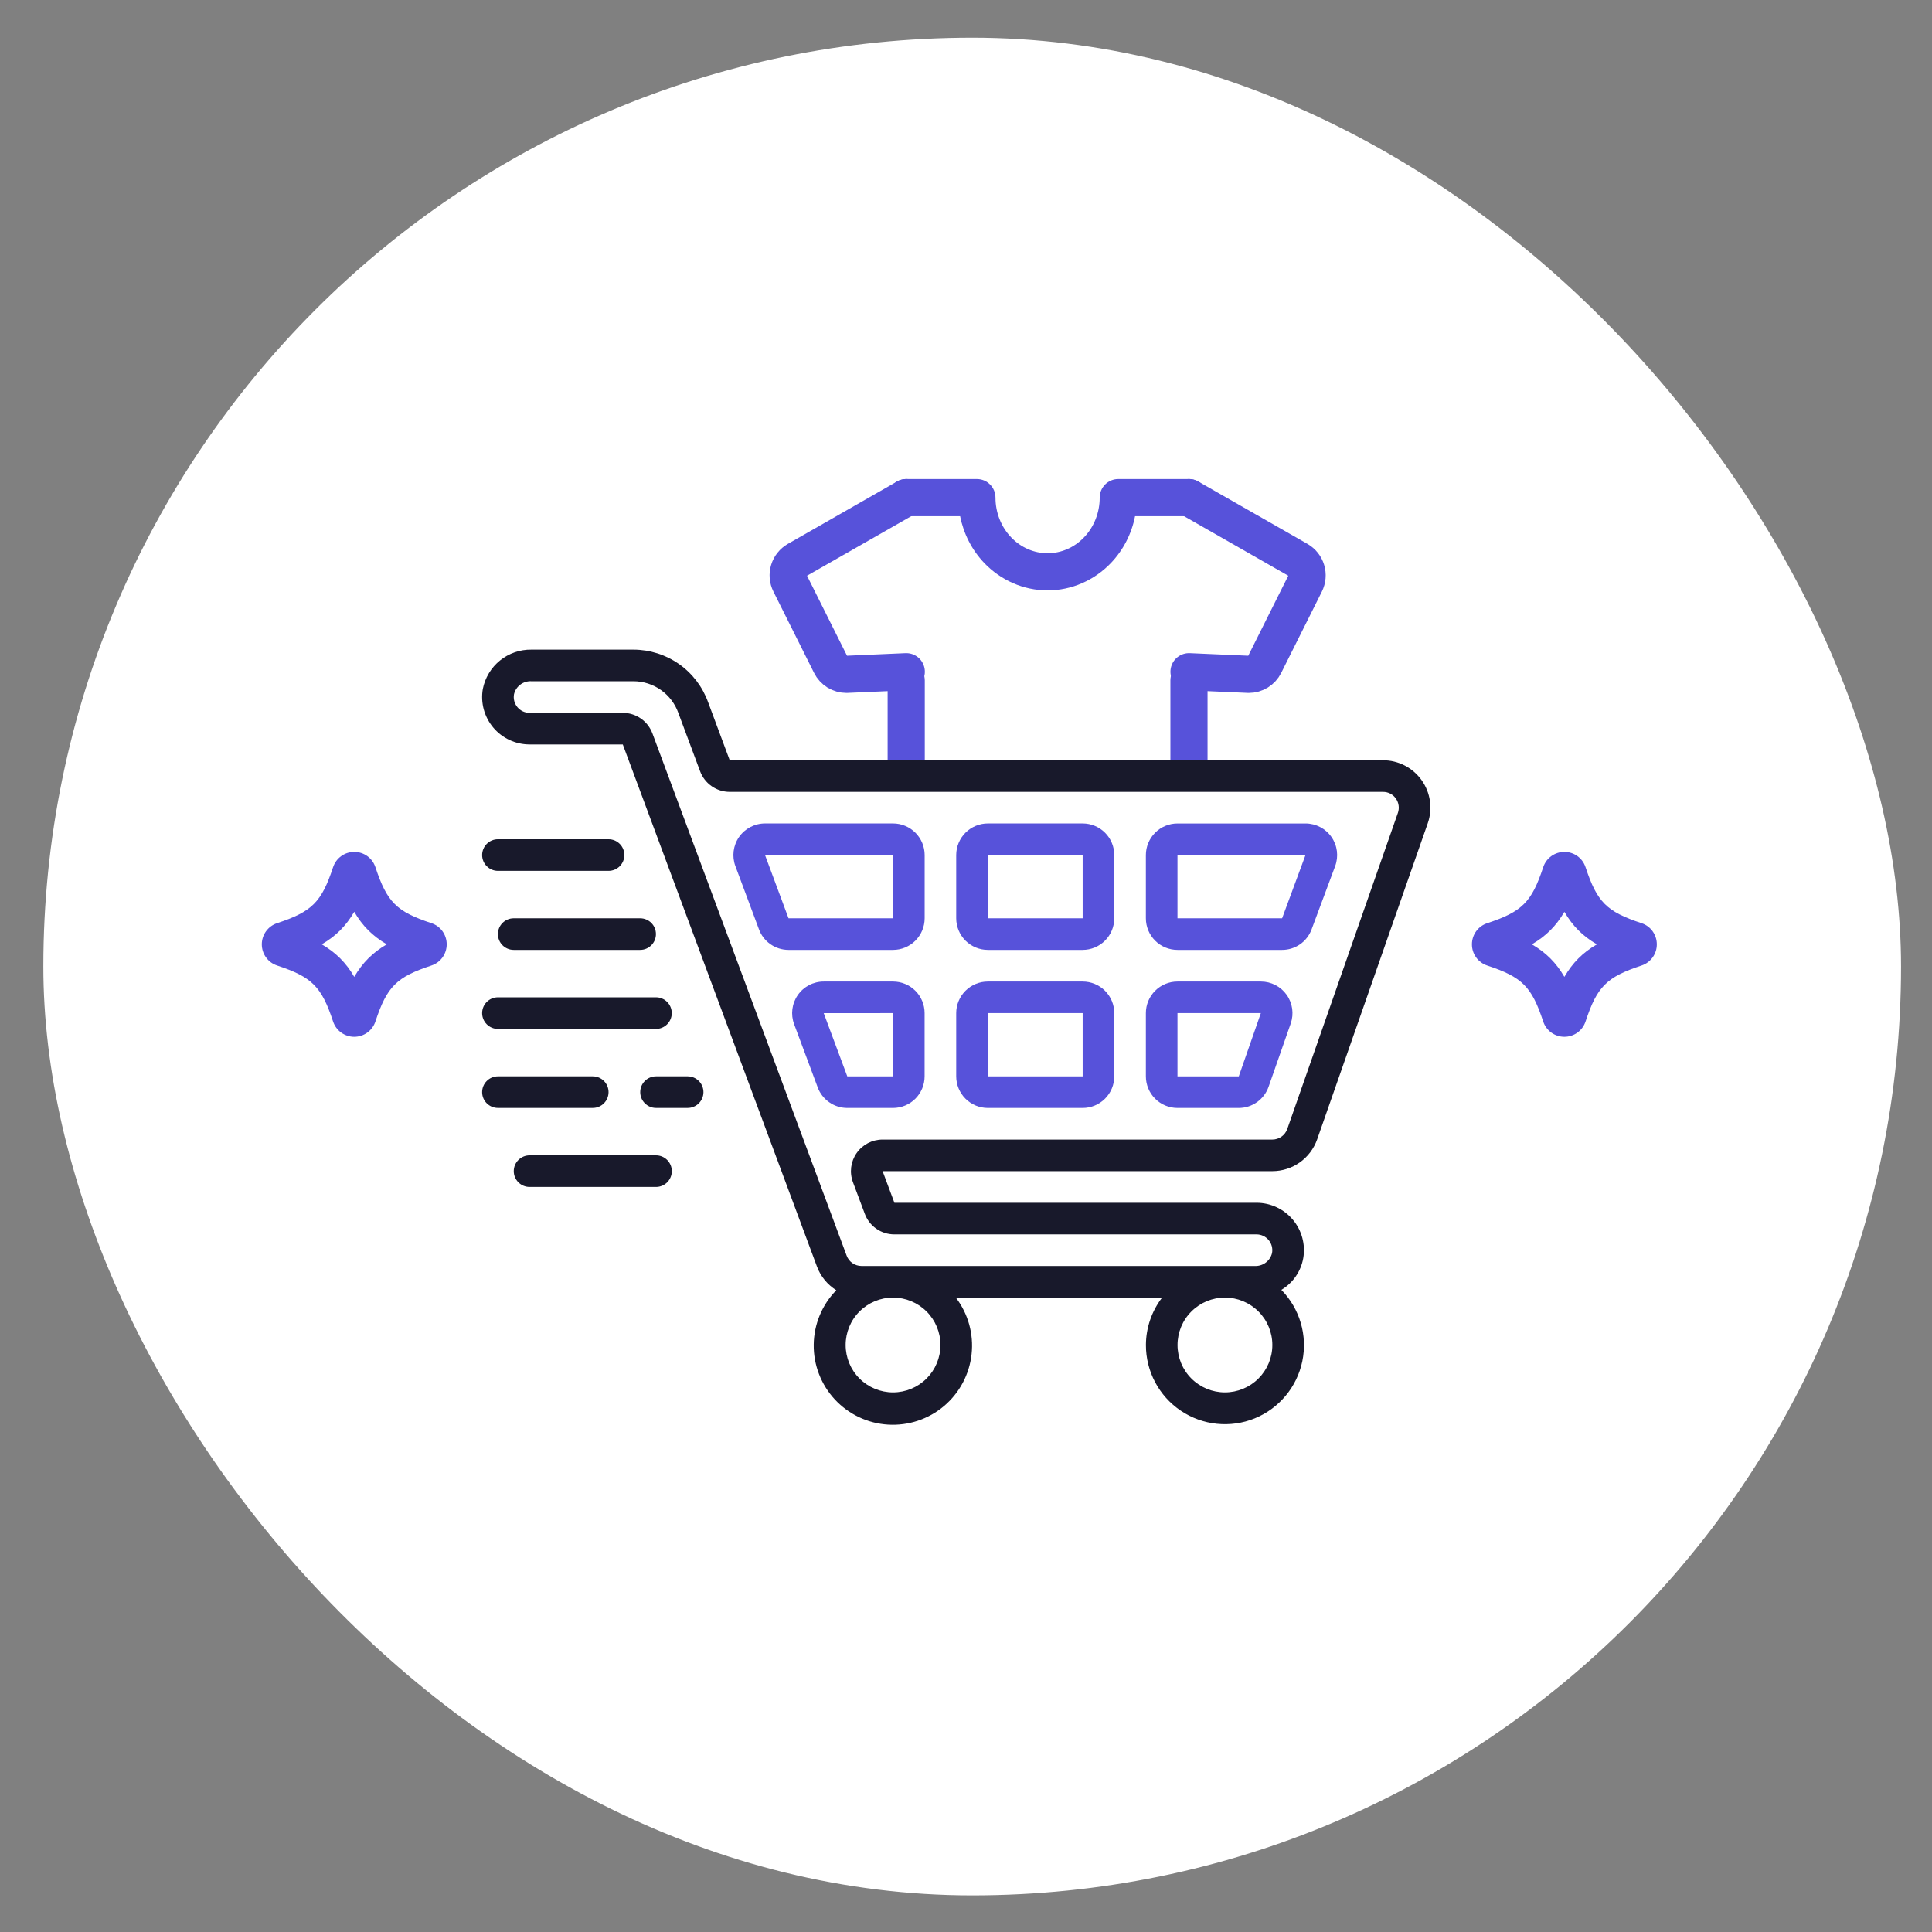
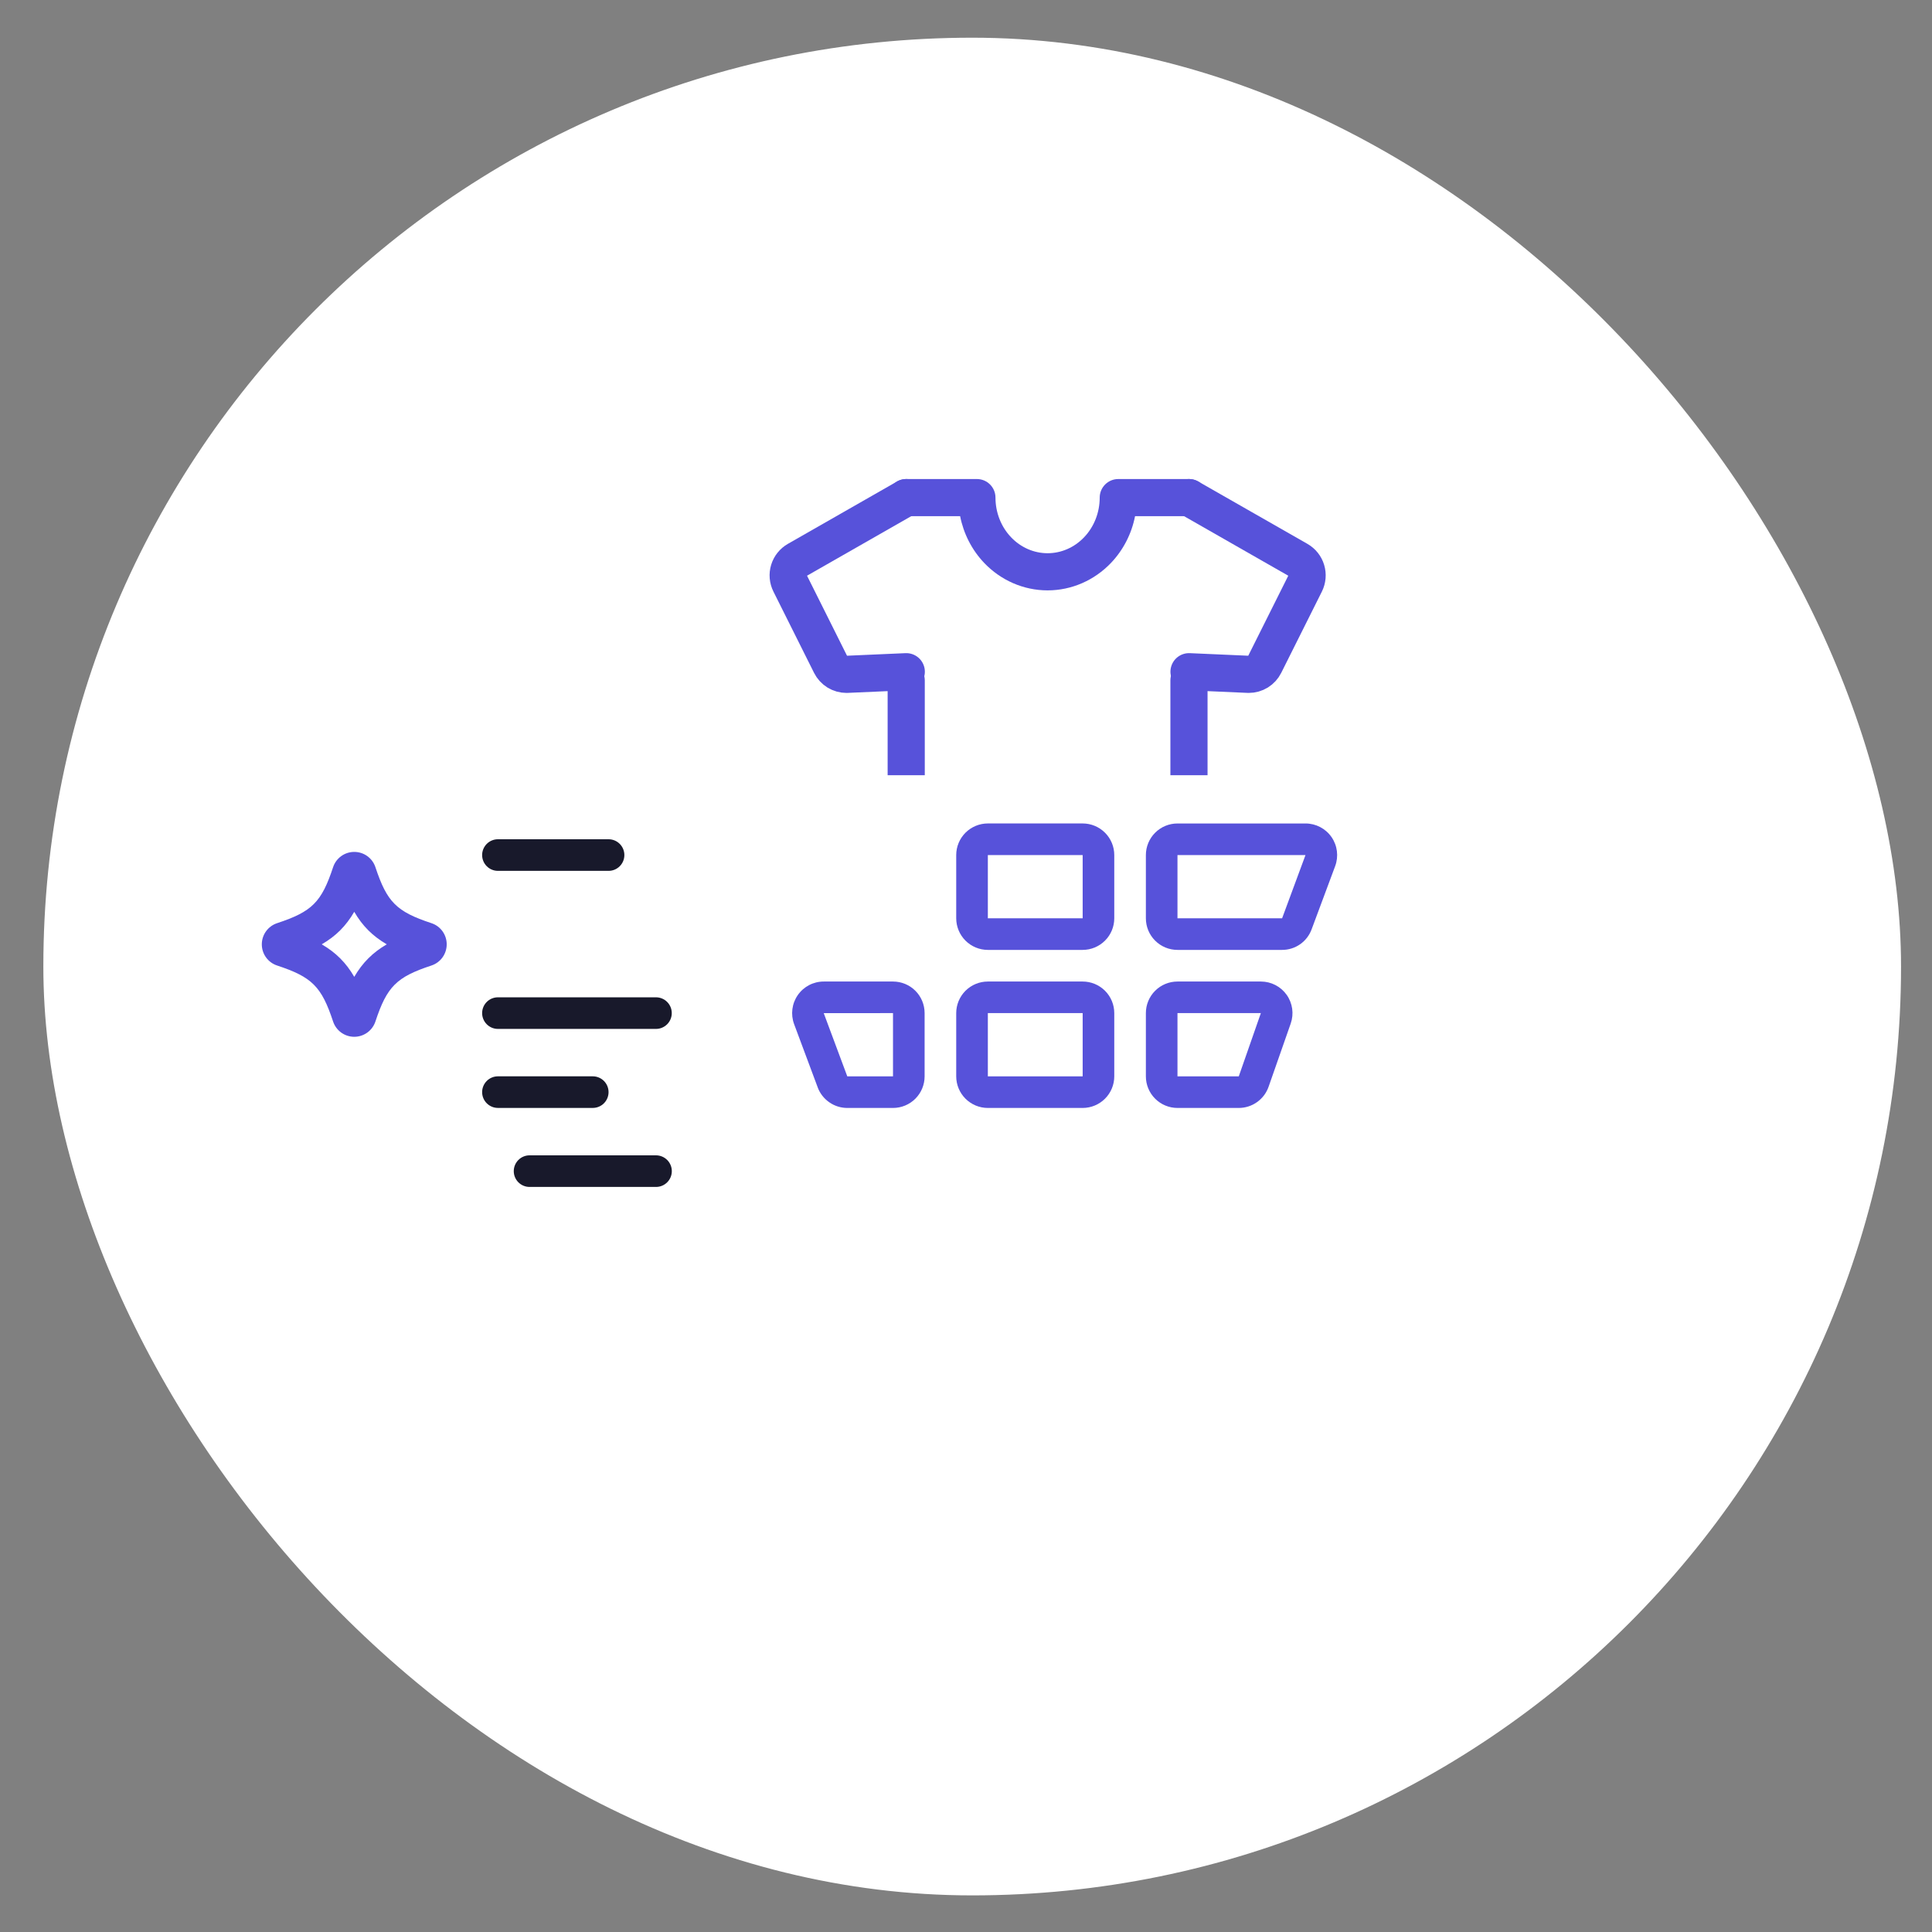
<svg xmlns="http://www.w3.org/2000/svg" width="78" height="78" viewBox="0 0 78 78" fill="none">
  <rect x="0" y="0" width="78" height="78" fill="#808080" stroke="none" />
  <rect x="1.75" y="1.522" width="75" height="75" rx="37.5" fill="white" />
  <path d="M15.156 35.009C15.034 34.641 14.691 34.394 14.302 34.394C13.914 34.394 13.571 34.641 13.448 35.01C12.98 36.424 12.6 36.804 11.187 37.271C10.819 37.393 10.571 37.736 10.57 38.124C10.57 38.514 10.817 38.858 11.187 38.98C12.6 39.447 12.98 39.828 13.448 41.242C13.571 41.61 13.914 41.858 14.302 41.858C14.69 41.858 15.034 41.61 15.156 41.242C15.624 39.828 16.005 39.447 17.419 38.98C17.788 38.857 18.035 38.514 18.035 38.124C18.034 37.735 17.787 37.392 17.419 37.271C16.005 36.804 15.625 36.423 15.156 35.009L15.156 35.009ZM14.302 39.438C13.97 38.866 13.561 38.458 12.989 38.125C13.562 37.793 13.969 37.384 14.302 36.812C14.634 37.384 15.043 37.792 15.615 38.125C15.044 38.458 14.636 38.866 14.302 39.438ZM16.946 38.697C16.947 38.697 16.947 38.697 16.946 38.697H16.948H16.946Z" fill="#5752DA" />
-   <path d="M64.012 35.01C63.89 34.641 63.547 34.394 63.158 34.394C62.769 34.394 62.426 34.642 62.304 35.01C61.836 36.424 61.455 36.805 60.043 37.272C59.674 37.393 59.426 37.736 59.426 38.125C59.425 38.515 59.673 38.858 60.042 38.981C61.455 39.447 61.836 39.828 62.304 41.243C62.427 41.611 62.77 41.858 63.158 41.858C63.546 41.858 63.889 41.611 64.012 41.242C64.48 39.828 64.86 39.447 66.275 38.98C66.643 38.858 66.891 38.514 66.89 38.124C66.889 37.736 66.642 37.392 66.275 37.272C64.861 36.805 64.48 36.423 64.012 35.01L64.012 35.01ZM63.158 39.438C62.825 38.867 62.417 38.458 61.845 38.126C62.417 37.793 62.825 37.385 63.158 36.813C63.49 37.385 63.898 37.793 64.47 38.126C63.899 38.458 63.491 38.867 63.158 39.438ZM65.802 38.697C65.802 38.697 65.802 38.697 65.802 38.697H65.803H65.802Z" fill="#5752DA" />
  <path d="M50.906 39.627H47.538C47.199 39.627 46.875 39.761 46.636 40C46.396 40.239 46.262 40.564 46.262 40.902V43.455C46.262 43.793 46.396 44.118 46.636 44.357C46.875 44.596 47.199 44.731 47.538 44.731H50.011C50.276 44.731 50.534 44.649 50.75 44.495C50.966 44.342 51.129 44.126 51.216 43.876L52.109 41.324V41.324C52.246 40.933 52.185 40.502 51.946 40.164C51.707 39.827 51.319 39.627 50.906 39.627L50.906 39.627ZM50.013 43.455H47.538V40.902H50.904L50.013 43.455Z" fill="#5752DA" />
  <path d="M36.053 39.627H33.259C32.84 39.626 32.448 39.83 32.209 40.174C31.97 40.518 31.915 40.957 32.061 41.349L33.01 43.892H33.009C33.099 44.138 33.262 44.35 33.477 44.5C33.691 44.651 33.947 44.731 34.209 44.731H36.053C36.392 44.731 36.717 44.596 36.956 44.357C37.195 44.118 37.329 43.793 37.329 43.455V40.902C37.329 40.564 37.195 40.239 36.956 40C36.717 39.761 36.392 39.627 36.053 39.627L36.053 39.627ZM36.053 43.455H34.207L33.256 40.903L36.053 40.902V43.455Z" fill="#5752DA" />
  <path d="M43.71 39.627H39.882C39.543 39.627 39.219 39.761 38.979 40C38.74 40.239 38.605 40.564 38.605 40.902V43.455C38.605 43.793 38.74 44.118 38.979 44.357C39.219 44.596 39.543 44.731 39.882 44.731H43.71C44.048 44.731 44.373 44.596 44.612 44.357C44.852 44.118 44.986 43.793 44.986 43.455V40.902C44.986 40.564 44.852 40.239 44.612 40C44.373 39.761 44.048 39.627 43.71 39.627ZM43.71 43.455H39.882V40.902H43.71V43.455Z" fill="#5752DA" />
  <path d="M43.71 33.245H39.882C39.543 33.245 39.219 33.38 38.979 33.619C38.74 33.858 38.605 34.183 38.605 34.521V37.073C38.605 37.412 38.74 37.736 38.979 37.976C39.219 38.215 39.543 38.35 39.882 38.35H43.71C44.048 38.35 44.373 38.215 44.612 37.976C44.852 37.736 44.986 37.412 44.986 37.073V34.521C44.986 34.183 44.852 33.858 44.612 33.619C44.373 33.38 44.048 33.245 43.71 33.245V33.245ZM43.71 37.073H39.882V34.521H43.71V37.073Z" fill="#5752DA" />
-   <path d="M36.055 33.245H30.886C30.468 33.245 30.076 33.45 29.837 33.793C29.599 34.137 29.544 34.576 29.69 34.968L30.639 37.513C30.727 37.758 30.89 37.97 31.103 38.119C31.316 38.269 31.57 38.349 31.83 38.35H36.055C36.393 38.35 36.718 38.215 36.957 37.976C37.196 37.736 37.331 37.412 37.331 37.073V34.521C37.331 34.183 37.196 33.858 36.957 33.619C36.718 33.38 36.393 33.245 36.055 33.245L36.055 33.245ZM36.055 37.073H31.835L30.886 34.521L30.288 34.744L30.886 34.521H36.055V37.073Z" fill="#5752DA" />
  <path d="M46.262 34.522V37.074C46.262 37.413 46.396 37.737 46.636 37.976C46.875 38.216 47.199 38.35 47.538 38.35H51.762C52.021 38.351 52.275 38.271 52.488 38.123C52.701 37.975 52.863 37.764 52.953 37.521L53.904 34.968C54.05 34.576 53.995 34.137 53.756 33.793C53.517 33.45 53.125 33.245 52.706 33.246H47.538C47.199 33.246 46.875 33.38 46.636 33.62C46.396 33.859 46.262 34.184 46.262 34.522L46.262 34.522ZM51.762 37.074H47.538V34.522H52.706L51.762 37.074Z" fill="#5752DA" />
  <path d="M48.004 27.119L50.417 27.225C50.55 27.225 50.679 27.188 50.792 27.119C50.905 27.049 50.996 26.949 51.055 26.831L52.697 23.548C52.778 23.384 52.794 23.196 52.741 23.022C52.689 22.847 52.571 22.7 52.413 22.609L48.004 20.09" stroke="#5752DA" stroke-width="1.5" stroke-linecap="round" stroke-linejoin="round" />
  <path d="M36.589 27.119L34.175 27.225C34.043 27.225 33.913 27.188 33.8 27.119C33.688 27.049 33.596 26.949 33.537 26.831L31.896 23.548C31.814 23.384 31.798 23.196 31.851 23.022C31.904 22.847 32.022 22.7 32.18 22.609L36.589 20.09" stroke="#5752DA" stroke-width="1.5" stroke-linecap="round" stroke-linejoin="round" />
  <path fill-rule="evenodd" clip-rule="evenodd" d="M36.586 19.34C36.172 19.34 35.836 19.676 35.836 20.09C35.836 20.504 36.172 20.84 36.586 20.84H38.763C38.902 21.545 39.235 22.202 39.733 22.725C40.406 23.431 41.326 23.835 42.294 23.835C43.262 23.835 44.182 23.431 44.855 22.725C45.353 22.202 45.687 21.545 45.825 20.84H48.002C48.417 20.84 48.752 20.504 48.752 20.09C48.752 19.676 48.417 19.34 48.002 19.34H45.148C44.734 19.34 44.398 19.676 44.398 20.09C44.398 20.697 44.168 21.272 43.769 21.69C43.372 22.108 42.84 22.335 42.294 22.335C41.748 22.335 41.217 22.108 40.819 21.69C40.42 21.272 40.19 20.697 40.19 20.09C40.19 19.676 39.854 19.34 39.44 19.34H36.586ZM37.336 27.47C37.336 27.056 37 26.72 36.586 26.72C36.172 26.72 35.836 27.056 35.836 27.47V31.297H37.336V27.47ZM47.252 31.297H48.752V27.47C48.752 27.056 48.417 26.72 48.002 26.72C47.588 26.72 47.252 27.056 47.252 27.47V31.297Z" fill="#5752DA" />
-   <path fill-rule="evenodd" clip-rule="evenodd" d="M32.227 30.692V30.694H29.461L28.59 28.355C28.367 27.733 27.959 27.195 27.42 26.814C26.881 26.434 26.237 26.229 25.577 26.227H21.456C20.994 26.22 20.544 26.375 20.185 26.666C19.826 26.957 19.581 27.365 19.492 27.819C19.397 28.375 19.552 28.944 19.916 29.376C20.28 29.807 20.815 30.055 21.38 30.055H25.144L32.986 51.142C33.134 51.535 33.408 51.867 33.764 52.09C33.189 52.676 32.863 53.462 32.852 54.283C32.841 55.104 33.146 55.898 33.705 56.5C34.264 57.102 35.032 57.466 35.852 57.516C36.671 57.566 37.479 57.3 38.107 56.771C38.735 56.242 39.136 55.492 39.225 54.676C39.316 53.859 39.088 53.04 38.59 52.387H46.918C46.496 52.936 46.266 53.608 46.264 54.301C46.261 55.364 46.789 56.359 47.67 56.953C48.552 57.548 49.672 57.664 50.656 57.264C51.641 56.863 52.362 55.997 52.578 54.956C52.794 53.915 52.477 52.835 51.732 52.075C52.199 51.797 52.521 51.33 52.616 50.795C52.711 50.24 52.556 49.67 52.193 49.239C51.829 48.808 51.294 48.559 50.73 48.559H36.11L35.633 47.282L51.368 47.282C51.765 47.282 52.153 47.158 52.477 46.929C52.8 46.699 53.045 46.375 53.177 46L57.643 33.236H57.643C57.847 32.651 57.754 32.003 57.395 31.498C57.036 30.993 56.454 30.693 55.834 30.694H53.424C53.424 30.693 53.425 30.693 53.425 30.692H51.558C51.557 30.693 51.557 30.693 51.556 30.693H49.246C49.246 30.693 49.246 30.693 49.246 30.692H47.946C47.946 30.693 47.946 30.693 47.946 30.693H41.159V30.692H39.883V30.693H33.502V30.692H32.227ZM37.408 55.655C37.767 55.296 37.969 54.809 37.969 54.301C37.969 53.793 37.767 53.306 37.408 52.948C37.049 52.589 36.562 52.387 36.055 52.387C35.547 52.387 35.06 52.589 34.701 52.948C34.342 53.306 34.141 53.793 34.141 54.301C34.141 54.809 34.342 55.296 34.701 55.655C35.06 56.014 35.547 56.215 36.055 56.215C36.562 56.215 37.049 56.014 37.408 55.655ZM48.1 55.655C48.459 56.014 48.946 56.215 49.454 56.215C49.961 56.215 50.448 56.014 50.807 55.655C51.166 55.296 51.368 54.809 51.368 54.301C51.368 53.793 51.166 53.306 50.807 52.948C50.448 52.589 49.961 52.387 49.454 52.387C48.946 52.387 48.459 52.589 48.1 52.948C47.741 53.306 47.54 53.793 47.54 54.301C47.54 54.809 47.741 55.296 48.1 55.655ZM56.355 32.239L56.351 32.232L56.35 32.232C56.231 32.066 56.039 31.968 55.834 31.97H29.463C29.201 31.97 28.945 31.89 28.731 31.74C28.516 31.591 28.353 31.378 28.263 31.133V31.133L27.39 28.792C27.258 28.416 27.013 28.091 26.688 27.86C26.363 27.629 25.975 27.505 25.577 27.503H21.455C21.126 27.486 20.83 27.705 20.752 28.026C20.718 28.212 20.768 28.404 20.889 28.55C21.01 28.695 21.19 28.78 21.379 28.78H25.144C25.406 28.779 25.661 28.86 25.876 29.01C26.09 29.159 26.253 29.372 26.343 29.617L34.183 50.698C34.276 50.946 34.513 51.11 34.778 51.111H50.654C50.983 51.129 51.279 50.909 51.356 50.589C51.39 50.403 51.34 50.211 51.219 50.065C51.098 49.92 50.919 49.835 50.73 49.835H36.105C35.844 49.835 35.589 49.755 35.376 49.605C35.162 49.455 35 49.242 34.911 48.996L34.436 47.729C34.289 47.337 34.344 46.898 34.583 46.555C34.822 46.211 35.214 46.006 35.633 46.007H51.368C51.639 46.007 51.881 45.836 51.971 45.579L56.437 32.818C56.505 32.623 56.474 32.408 56.355 32.239H56.355Z" fill="#18192B" />
  <path d="M20.103 35.159H24.569C24.922 35.159 25.207 34.874 25.207 34.521C25.207 34.169 24.922 33.883 24.569 33.883H20.103C19.751 33.883 19.465 34.169 19.465 34.521C19.465 34.874 19.751 35.159 20.103 35.159Z" fill="#18192B" />
  <path d="M20.103 41.54H26.483C26.836 41.54 27.121 41.254 27.121 40.902C27.121 40.549 26.836 40.264 26.483 40.264H20.103C19.751 40.264 19.465 40.549 19.465 40.902C19.465 41.254 19.751 41.54 20.103 41.54Z" fill="#18192B" />
  <path d="M21.38 46.644C21.028 46.644 20.742 46.93 20.742 47.282C20.742 47.635 21.028 47.92 21.38 47.92H26.485C26.837 47.92 27.123 47.635 27.123 47.282C27.123 46.93 26.837 46.644 26.485 46.644H21.38Z" fill="#18192B" />
-   <path d="M20.74 37.074C20.387 37.074 20.102 37.359 20.102 37.712C20.102 38.064 20.387 38.35 20.74 38.35H25.844H25.844C26.197 38.35 26.482 38.064 26.482 37.712C26.482 37.359 26.197 37.074 25.844 37.074H20.74Z" fill="#18192B" />
  <path d="M20.103 44.73H23.931C24.284 44.73 24.569 44.444 24.569 44.092C24.569 43.74 24.284 43.454 23.931 43.454H20.103C19.751 43.454 19.465 43.74 19.465 44.092C19.465 44.444 19.751 44.73 20.103 44.73Z" fill="#18192B" />
-   <path d="M28.4 44.092C28.4 43.923 28.333 43.761 28.213 43.641C28.093 43.521 27.931 43.454 27.762 43.454H26.486C26.133 43.454 25.848 43.74 25.848 44.092C25.848 44.444 26.133 44.73 26.486 44.73H27.762H27.762C27.931 44.73 28.093 44.663 28.213 44.543C28.333 44.423 28.4 44.261 28.4 44.092L28.4 44.092Z" fill="#18192B" />
</svg>